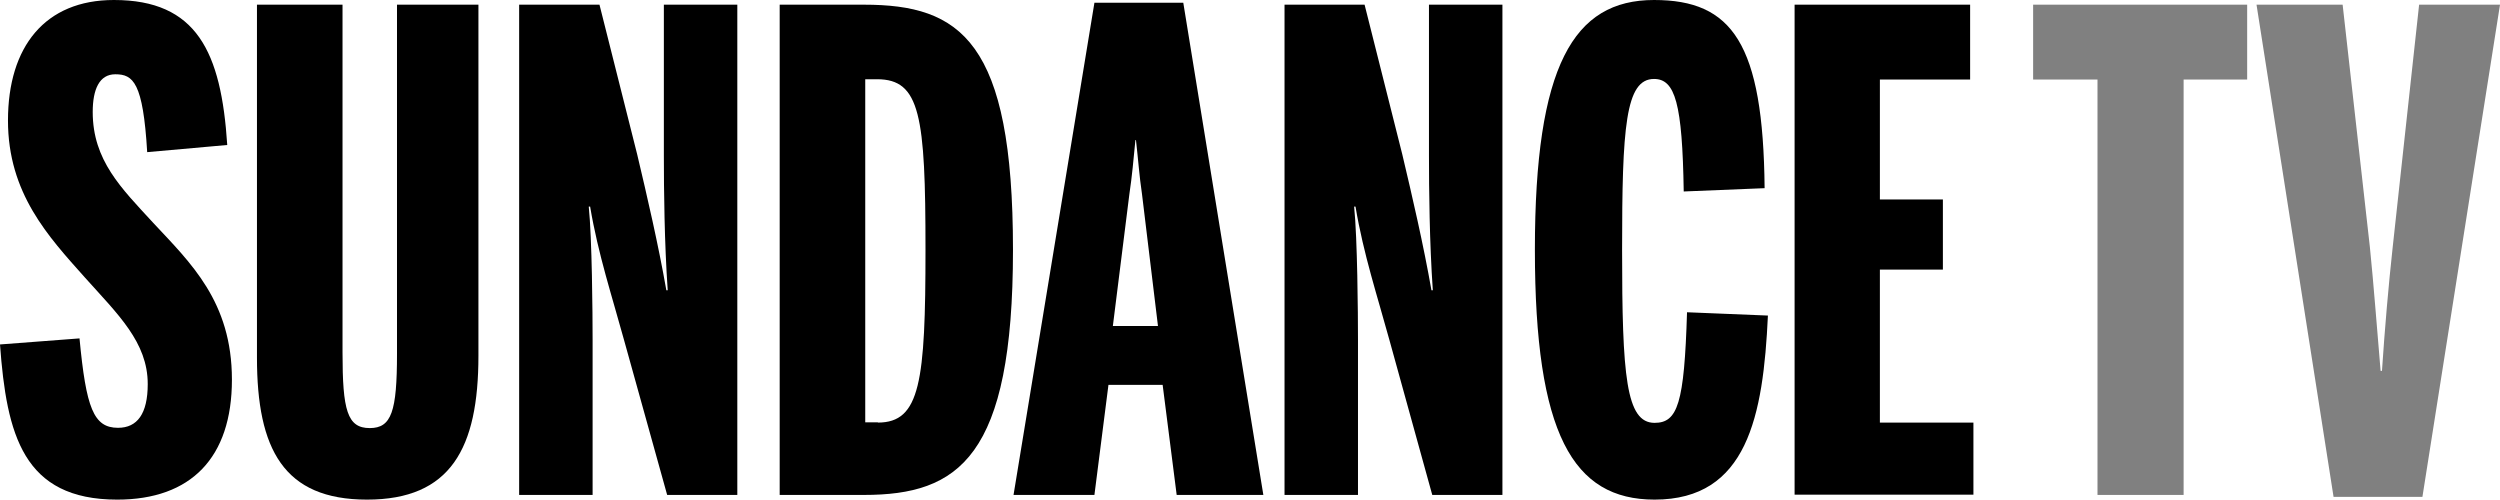
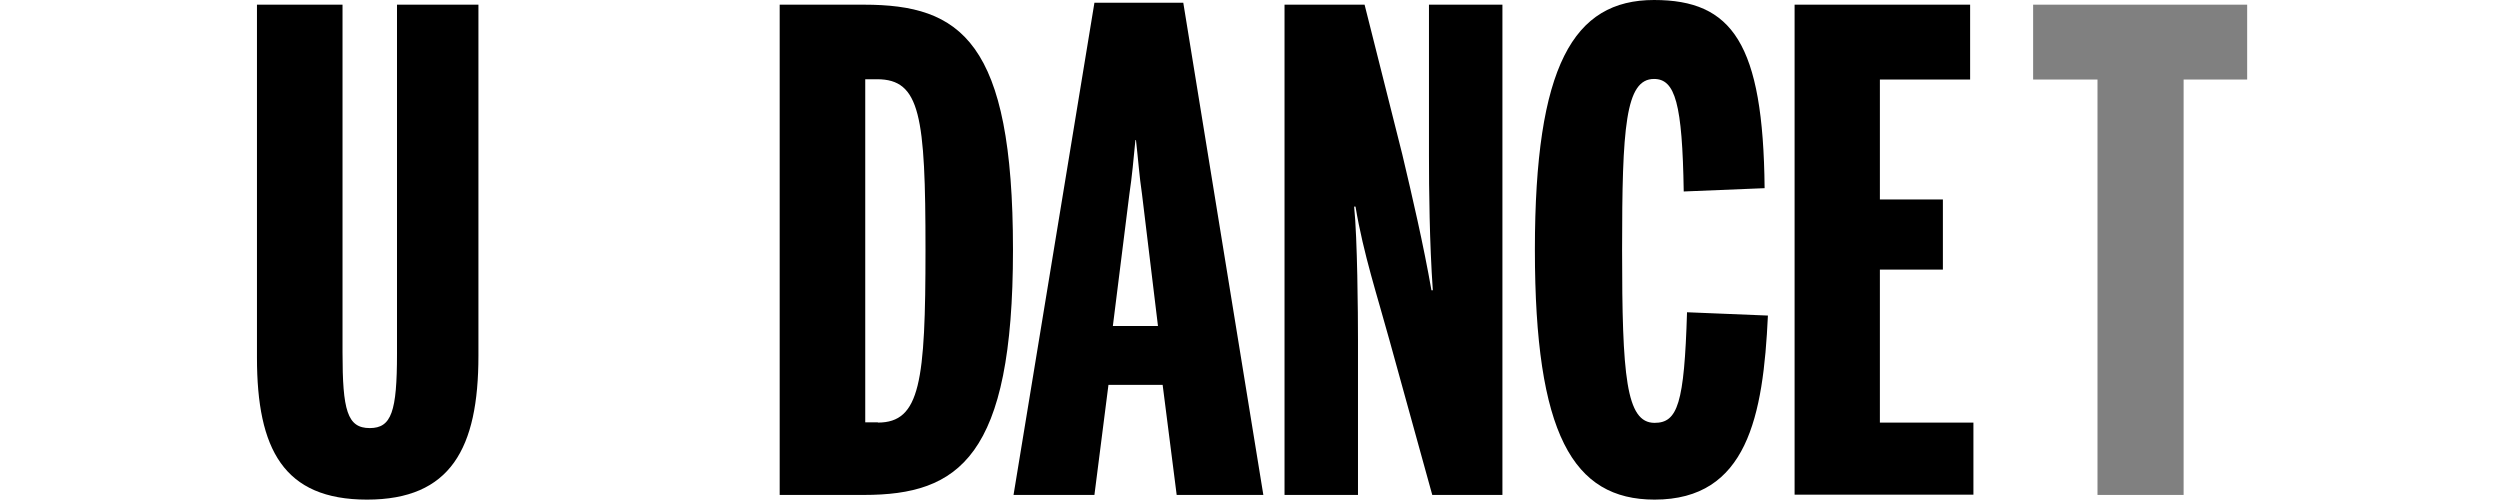
<svg xmlns="http://www.w3.org/2000/svg" version="1.1" id="Layer_1" x="0px" y="0px" viewBox="0 0 908.7 181.6" enable-background="new 0 0 921.8 181.6" xml:space="preserve" width="908.7" height="181.6">
  <defs id="defs13">
	
	
	
	
	
	
	
	
	
	
	
</defs>
-   <path fill="#ffffff" d="M 0,125.2 28.9,123 c 2.4,25.3 5.1,32.5 14,32.5 7,0 10.8,-5.1 10.8,-15.9 0,-15.2 -10.8,-25.3 -22.9,-38.8 C 17.6,86 2.9,70.3 2.9,43.8 2.9,16.9 16.4,0 41.4,0 71.5,0 80.4,18.8 82.6,52.7 L 53.5,55.3 C 52,29.9 48.4,27 41.9,27 c -5.8,0 -8.2,5.5 -8.2,13.7 0,17.6 10.4,27.7 21.9,40.2 13.7,14.7 28.7,28.7 28.7,57.1 0,28.4 -14.9,43.6 -41.7,43.6 C 8.4,181.6 2.4,158 0,125.2 Z" id="path1" style="fill:#000000;fill-opacity:1" />
  <path fill="#ffffff" d="M 93.4,130 V 1.7 h 31.1 v 126.4 c 0,21 1.7,27.5 9.9,27.5 7.9,0 9.9,-6 9.9,-27 V 1.7 h 29.6 v 127.6 c 0,33.7 -10.1,52.3 -40.5,52.3 -30.3,0 -40,-18.3 -40,-51.6 z" id="path2" style="fill:#000000;fill-opacity:1" />
-   <path fill="#ffffff" d="m 188.8,1.7 h 29.1 l 13.7,54.4 c 3.6,15.2 7.7,32.8 10.6,49.4 h 0.5 C 241.5,88.2 241.3,68.9 241.3,56.6 V 1.7 H 268 V 179.9 H 242.5 L 226.8,123.5 C 222.5,107.8 217.4,92.4 214.5,75.1 H 214 c 1.2,11.6 1.4,39 1.4,48.4 v 56.4 H 188.7 V 1.7 Z" id="path3" style="fill:#000000;fill-opacity:1" />
  <path fill="#ffffff" d="M 283.4,1.7 H 314 c 35.2,0 54.2,13.2 54.2,89.1 0,75.4 -19.7,89.1 -54.2,89.1 h -30.6 z m 35.7,151.9 c 15.4,0 17.3,-14.9 17.3,-62.9 0,-48.6 -1.9,-61.9 -17.6,-61.9 h -4.3 v 124.7 h 4.6 z" id="path4" style="fill:#000000;fill-opacity:1" />
  <path fill="#ffffff" d="m 397.8,1 h 32.3 l 29.1,178.9 h -31.5 l -5.1,-40 h -19.7 l -5.1,40 h -29.4 z m 23.1,117.5 -5.8,-47.9 c -1,-6.7 -1.4,-12.8 -2.2,-19.7 h -0.2 c -0.7,7.2 -1.2,13 -2.2,19.7 l -6,47.9 z" id="path5" style="fill:#000000;fill-opacity:1" />
  <path fill="#ffffff" d="M 466.9,1.7 H 496 l 13.7,54.4 c 3.6,15.2 7.7,32.8 10.6,49.4 h 0.5 C 519.6,88.2 519.4,68.9 519.4,56.6 V 1.7 h 26.7 V 179.9 H 520.6 L 505,123.5 c -4.3,-15.7 -9.4,-31.1 -12.3,-48.4 h -0.5 c 1.2,11.6 1.4,39 1.4,48.4 v 56.4 h -26.7 z" id="path6" style="fill:#000000;fill-opacity:1" />
  <path fill="#ffffff" d="m 557.9,90.8 c 0,-66.9 14,-90.8 43.3,-90.8 28.4,0 39.7,15.7 40.2,68.4 L 612,69.6 c -0.5,-32 -3.1,-40.9 -10.8,-40.9 -10.4,0 -11.6,17.6 -11.6,62.1 0,45.8 1.4,62.9 11.8,62.9 8.4,0 10.8,-7 11.8,-40.2 l 29.4,1.2 c -1.7,36.6 -7.5,66.9 -41.2,66.9 -29.7,0 -43.5,-23.9 -43.5,-90.8 z" id="path7" style="fill:#000000;fill-opacity:1" />
  <path fill="#ffffff" d="m 652.3,1.7 h 63.8 v 27.2 h -32.8 v 43.6 h 22.9 V 98 h -22.9 v 55.6 h 34 v 26.2 h -65 z" id="path8" style="fill:#000000;fill-opacity:1" />
  <path fill="#808080" d="M 762.4,28.9 H 739 V 1.7 h 77.8 v 27.2 h -23.1 v 151 h -31.3 z" id="path9" />
-   <path fill="#808080" d="m 820.2,1.7 h 31.3 l 9.9,88.1 c 1.4,13.7 2.6,29.9 3.9,45 h 0.5 c 1,-15.2 2.4,-31.3 3.9,-45 l 9.6,-88.1 h 29.4 l -28.2,178.9 h -32.3 z" id="path10" />
</svg>